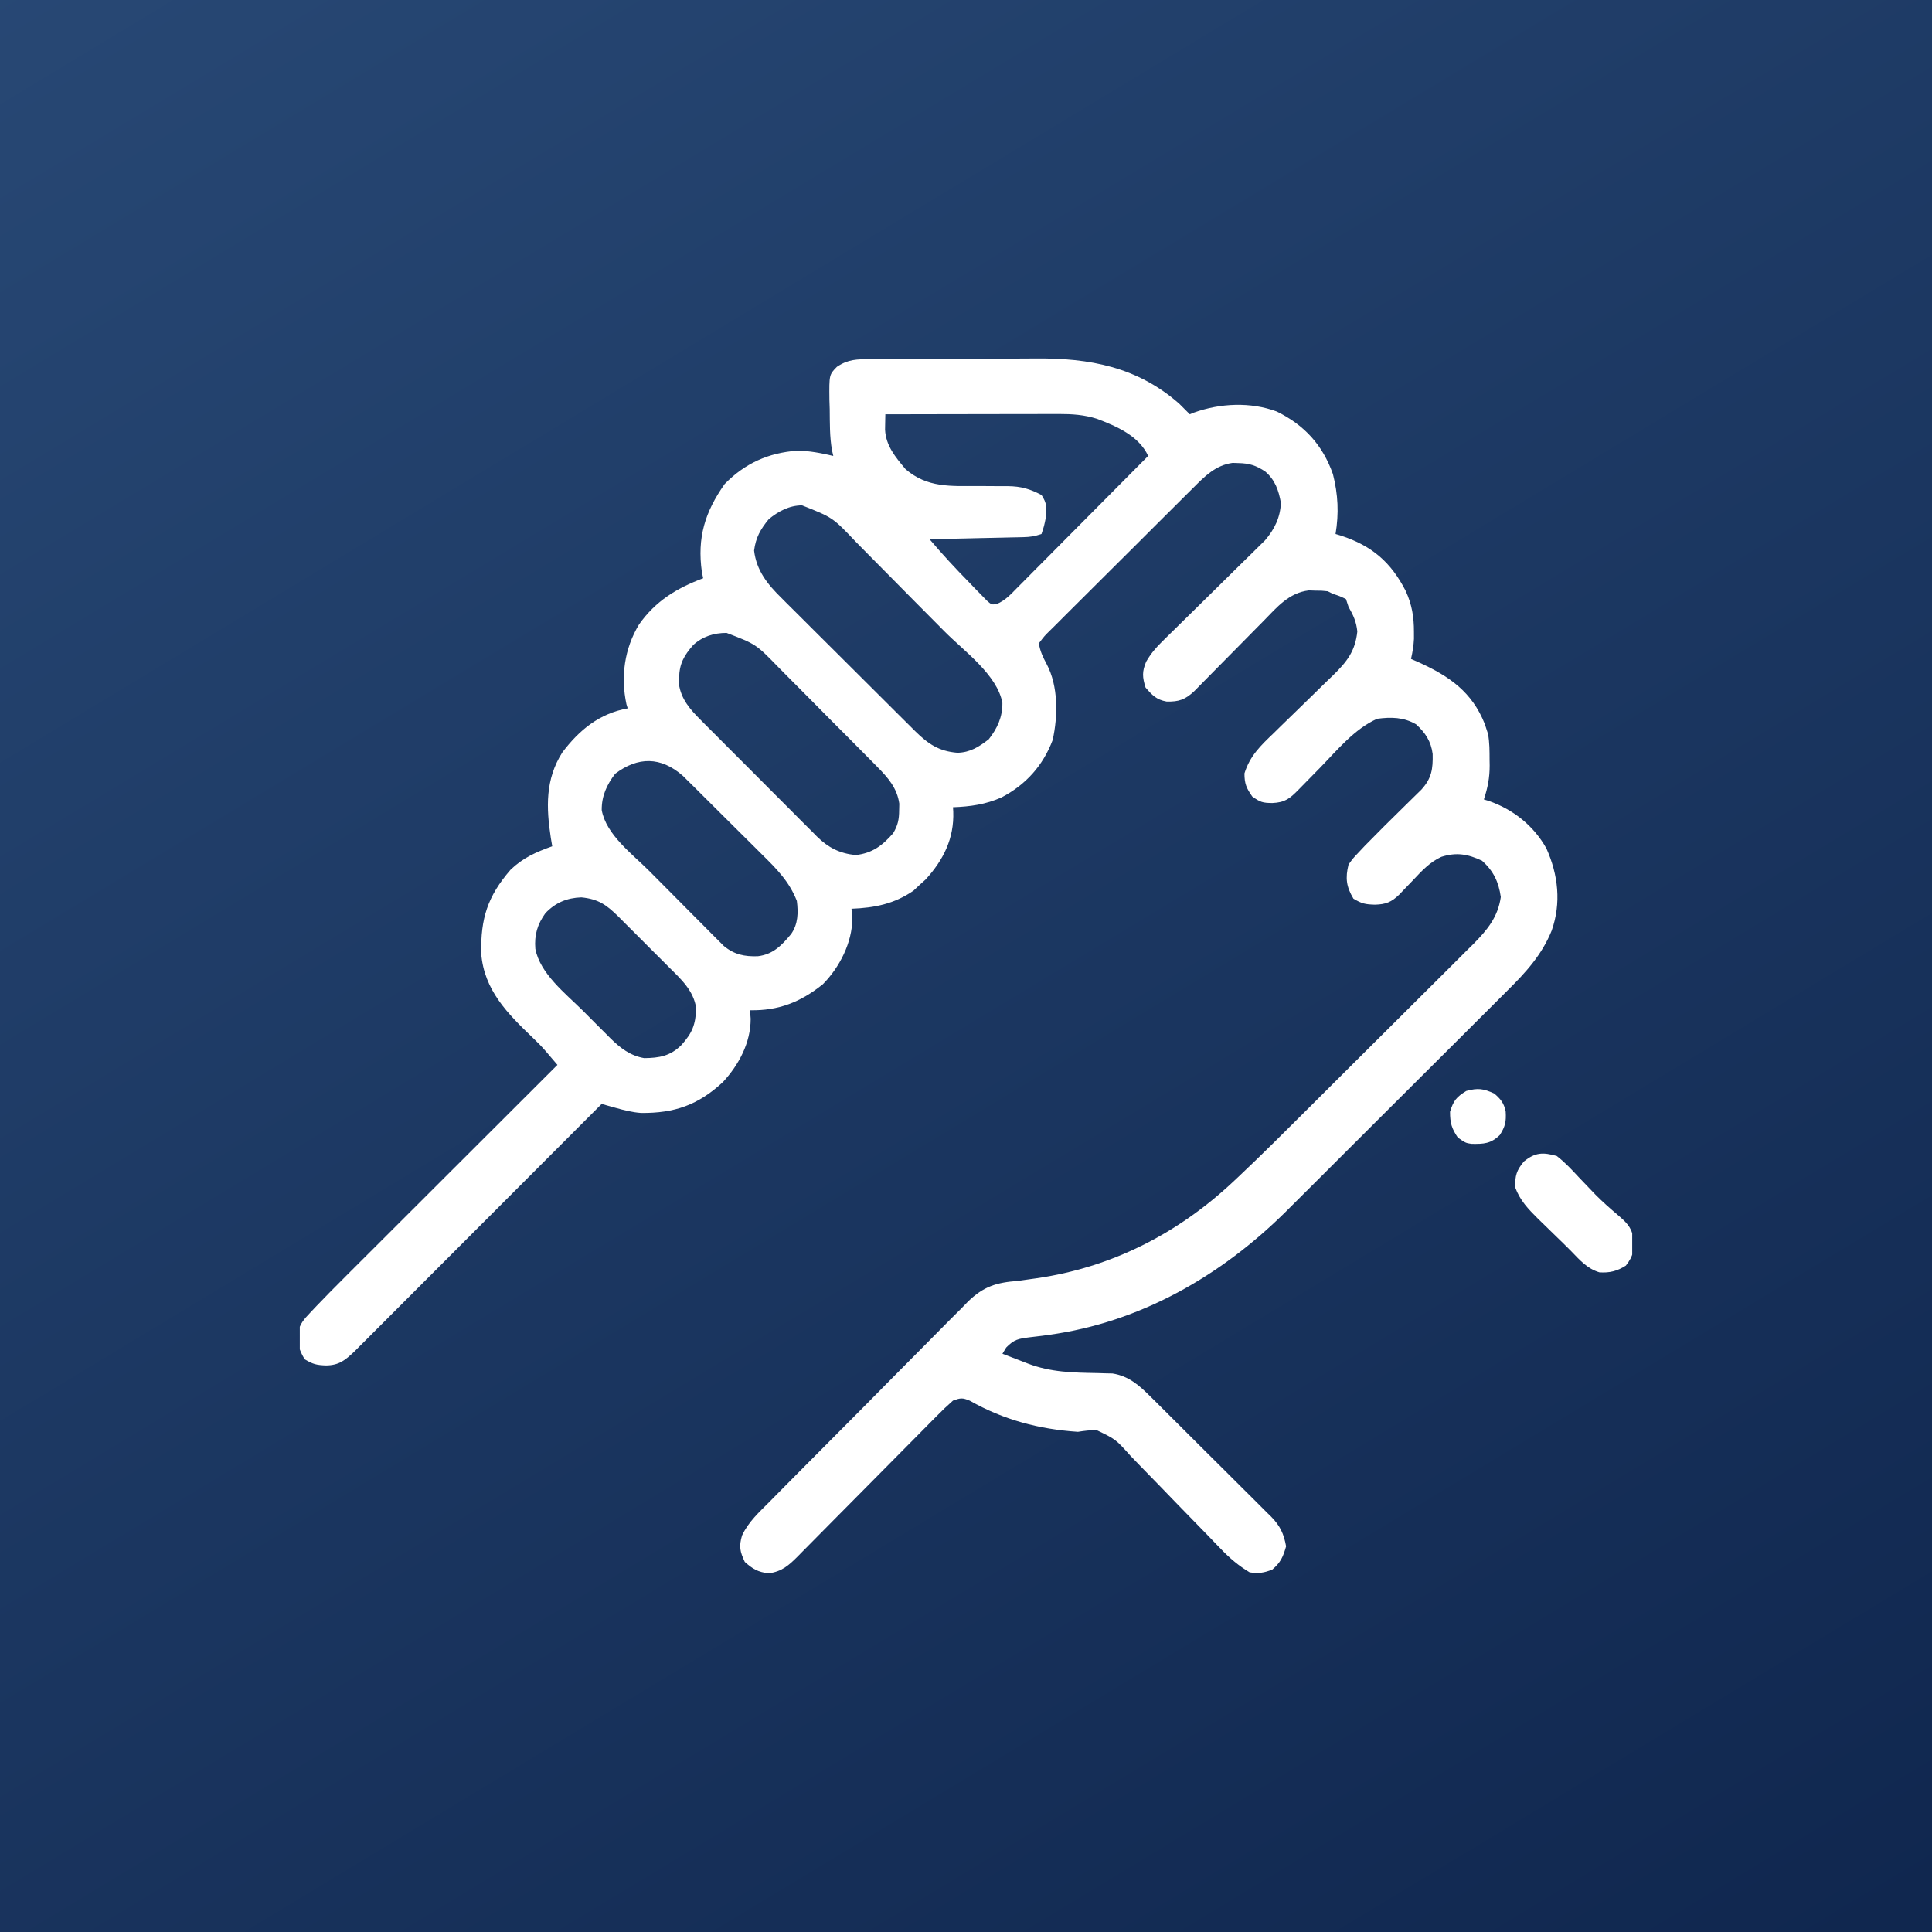
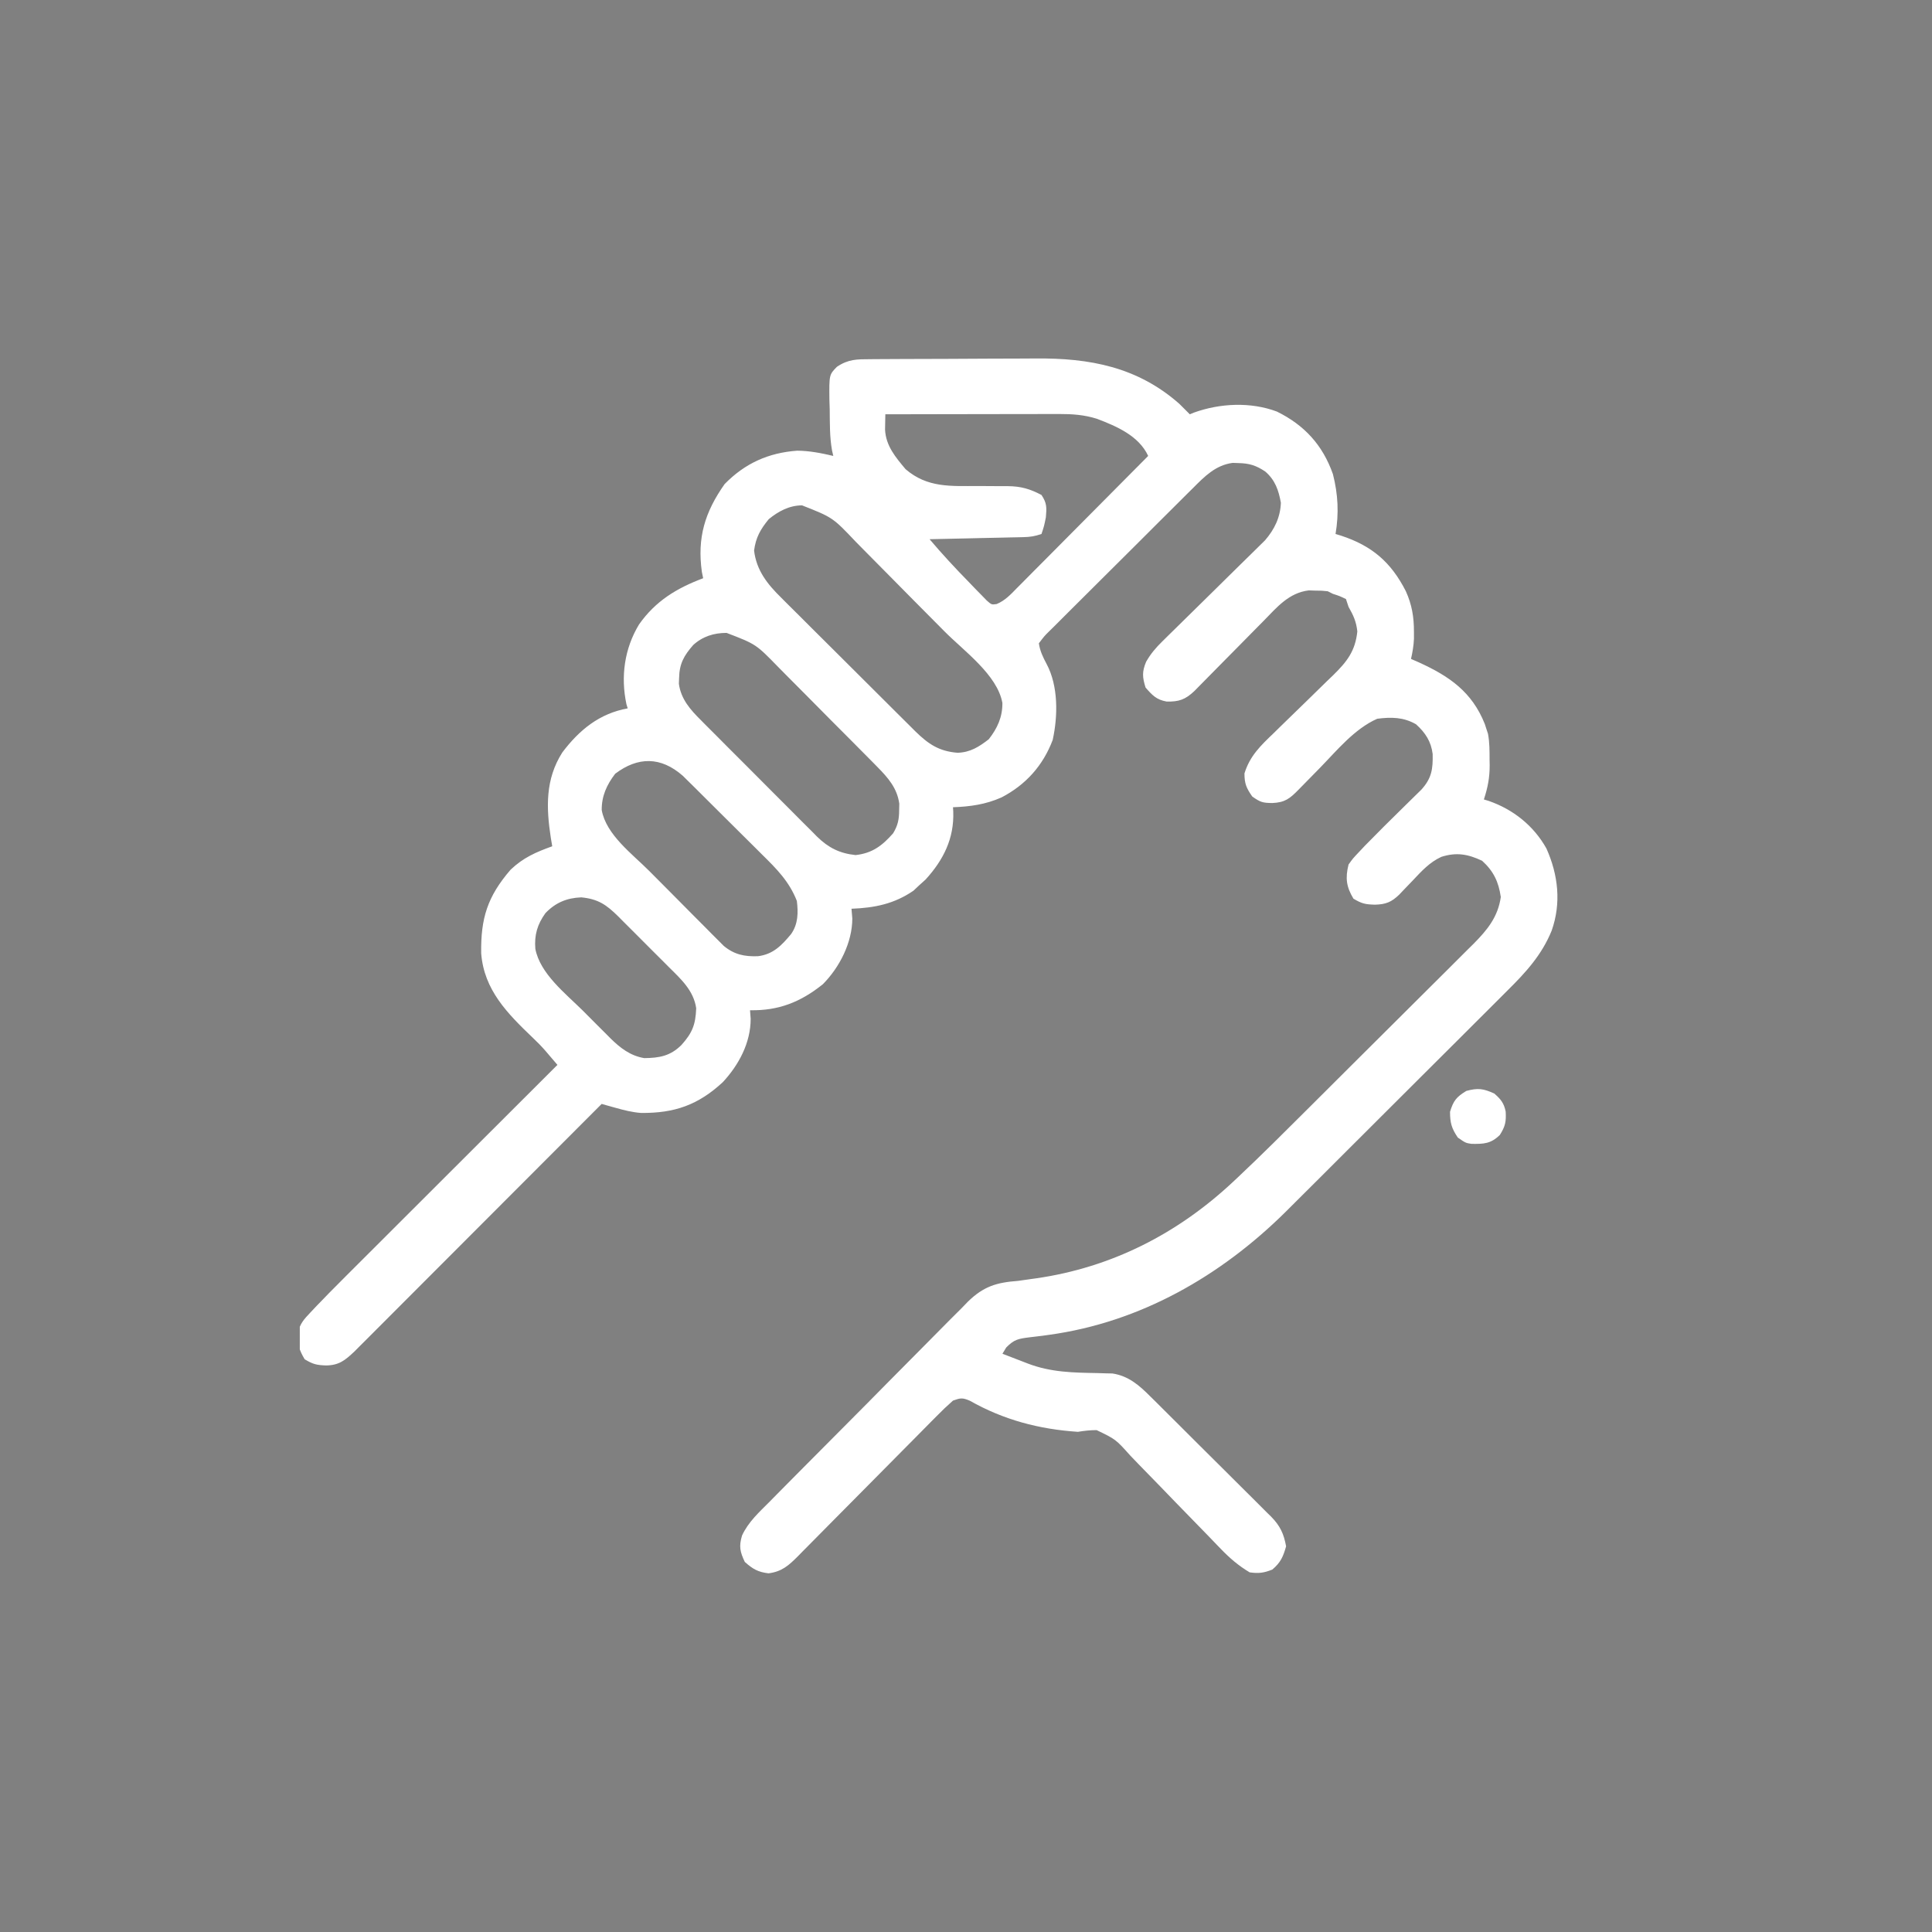
<svg xmlns="http://www.w3.org/2000/svg" width="116" height="116" viewBox="0 0 116 116" fill="none">
  <rect x="0" y="0" width="116" height="116" fill="#808080" stroke="none" />
-   <rect width="116" height="116" fill="url(#paint0_linear_158_693)" />
  <g clip-path="url(#clip0_158_693)">
    <path d="M52.256 21.566C52.389 21.565 52.522 21.564 52.659 21.563C53.102 21.56 53.545 21.558 53.988 21.556C54.139 21.556 54.291 21.555 54.448 21.554C55.253 21.551 56.058 21.549 56.863 21.547C57.69 21.546 58.516 21.54 59.342 21.534C59.981 21.53 60.621 21.529 61.26 21.528C61.564 21.527 61.868 21.526 62.172 21.523C65.42 21.493 68.294 22.026 70.813 24.25C71.023 24.456 71.232 24.664 71.438 24.875C71.561 24.824 71.561 24.824 71.686 24.772C73.257 24.208 75.086 24.121 76.662 24.709C78.322 25.524 79.417 26.725 80.031 28.468C80.341 29.687 80.395 30.824 80.188 32.062C80.296 32.095 80.403 32.127 80.514 32.16C82.374 32.77 83.518 33.751 84.406 35.492C84.772 36.299 84.897 37.042 84.895 37.922C84.895 38.065 84.896 38.208 84.896 38.356C84.876 38.773 84.812 39.156 84.719 39.562C84.965 39.67 84.965 39.67 85.216 39.781C87.029 40.609 88.381 41.544 89.148 43.467C89.198 43.623 89.198 43.623 89.25 43.781C89.295 43.918 89.295 43.918 89.341 44.057C89.439 44.579 89.435 45.098 89.436 45.627C89.438 45.734 89.44 45.841 89.442 45.952C89.444 46.691 89.326 47.297 89.094 48C89.189 48.029 89.283 48.057 89.381 48.087C90.851 48.596 92.084 49.573 92.85 50.945C93.558 52.53 93.748 54.22 93.165 55.874C92.576 57.33 91.61 58.386 90.506 59.476C90.35 59.632 90.194 59.789 90.038 59.945C89.619 60.367 89.197 60.786 88.775 61.205C88.33 61.647 87.888 62.09 87.445 62.533C86.701 63.276 85.956 64.019 85.21 64.76C84.352 65.614 83.495 66.469 82.639 67.325C81.723 68.241 80.806 69.156 79.888 70.071C79.626 70.332 79.364 70.594 79.103 70.856C78.689 71.269 78.274 71.682 77.859 72.094C77.636 72.315 77.415 72.537 77.194 72.758C73.302 76.612 68.466 79.392 62.989 80.145C62.854 80.164 62.72 80.183 62.581 80.202C62.32 80.237 62.058 80.269 61.796 80.296C61.145 80.38 60.891 80.42 60.415 80.906C60.34 81.029 60.265 81.153 60.188 81.281C60.584 81.435 60.982 81.588 61.379 81.74C61.49 81.783 61.602 81.827 61.717 81.871C63.103 82.399 64.434 82.416 65.905 82.442C66.06 82.447 66.215 82.451 66.374 82.457C66.514 82.46 66.654 82.463 66.797 82.466C67.755 82.614 68.398 83.172 69.061 83.839C69.146 83.922 69.231 84.006 69.319 84.092C69.597 84.367 69.874 84.644 70.151 84.921C70.345 85.114 70.539 85.307 70.733 85.5C71.139 85.903 71.544 86.308 71.948 86.713C72.466 87.232 72.986 87.747 73.507 88.262C73.908 88.659 74.308 89.058 74.707 89.458C74.898 89.648 75.089 89.838 75.282 90.028C75.55 90.293 75.817 90.561 76.083 90.83C76.201 90.945 76.201 90.945 76.323 91.064C76.859 91.613 77.084 92.09 77.219 92.844C77.042 93.469 76.889 93.821 76.389 94.24C75.881 94.441 75.574 94.483 75.031 94.406C74.362 94.007 73.834 93.554 73.295 92.993C73.221 92.917 73.147 92.84 73.071 92.762C72.913 92.597 72.754 92.433 72.596 92.268C72.258 91.917 71.917 91.569 71.576 91.22C70.944 90.573 70.312 89.925 69.686 89.272C69.248 88.816 68.807 88.364 68.363 87.914C68.196 87.743 68.029 87.57 67.865 87.396C66.99 86.419 66.99 86.419 65.842 85.866C65.453 85.866 65.102 85.906 64.719 85.969C62.389 85.813 60.265 85.255 58.227 84.1C57.782 83.911 57.663 83.935 57.219 84.094C56.876 84.395 56.558 84.698 56.24 85.024C56.143 85.121 56.047 85.218 55.947 85.318C55.628 85.64 55.31 85.962 54.992 86.285C54.771 86.509 54.549 86.732 54.327 86.955C53.743 87.543 53.16 88.132 52.577 88.722C51.644 89.665 50.711 90.607 49.776 91.548C49.449 91.877 49.124 92.207 48.798 92.537C48.598 92.739 48.398 92.941 48.198 93.142C48.108 93.235 48.017 93.327 47.924 93.422C47.353 93.995 46.951 94.359 46.145 94.465C45.505 94.388 45.2 94.208 44.719 93.781C44.429 93.167 44.359 92.848 44.553 92.194C44.931 91.376 45.589 90.785 46.218 90.155C46.355 90.015 46.493 89.875 46.634 89.731C47.01 89.349 47.386 88.969 47.764 88.59C48 88.353 48.236 88.115 48.472 87.877C49.296 87.045 50.122 86.215 50.949 85.386C51.718 84.616 52.483 83.842 53.246 83.066C53.903 82.398 54.563 81.733 55.225 81.071C55.62 80.676 56.014 80.28 56.404 79.88C56.84 79.434 57.282 78.995 57.725 78.556C57.852 78.425 57.979 78.293 58.11 78.157C59.053 77.238 59.826 77.002 61.125 76.906C61.374 76.873 61.622 76.838 61.87 76.8C62.042 76.776 62.042 76.776 62.219 76.752C66.742 76.1 70.707 74.073 74.03 70.963C74.18 70.823 74.18 70.823 74.332 70.68C75.792 69.306 77.207 67.887 78.627 66.473C78.781 66.32 78.935 66.166 79.088 66.013C79.809 65.296 80.529 64.577 81.249 63.859C82.074 63.035 82.901 62.213 83.728 61.392C84.373 60.752 85.017 60.11 85.66 59.468C86.042 59.086 86.424 58.705 86.808 58.326C87.234 57.904 87.658 57.479 88.082 57.054C88.207 56.931 88.333 56.807 88.462 56.68C89.294 55.84 89.937 55.066 90.11 53.859C89.979 52.944 89.674 52.304 88.987 51.681C88.136 51.28 87.447 51.159 86.542 51.446C85.839 51.768 85.359 52.297 84.836 52.853C84.647 53.051 84.457 53.248 84.267 53.445C84.144 53.575 84.144 53.575 84.018 53.708C83.54 54.171 83.2 54.301 82.551 54.318C81.978 54.302 81.768 54.26 81.262 53.957C80.832 53.24 80.767 52.716 80.969 51.906C81.23 51.543 81.23 51.543 81.574 51.179C81.701 51.044 81.828 50.908 81.96 50.769C82.733 49.978 83.517 49.198 84.308 48.425C84.525 48.213 84.742 48 84.958 47.786C85.085 47.662 85.211 47.538 85.342 47.41C85.963 46.724 86.038 46.174 86.019 45.271C85.924 44.517 85.586 44.001 85.022 43.488C84.276 43.055 83.524 43.046 82.688 43.156C81.325 43.761 80.281 45.046 79.26 46.095C78.994 46.367 78.728 46.637 78.462 46.908C78.298 47.075 78.134 47.242 77.97 47.41C77.436 47.956 77.15 48.181 76.389 48.215C75.815 48.207 75.678 48.171 75.188 47.824C74.834 47.316 74.719 47.055 74.719 46.437C75.048 45.377 75.692 44.767 76.482 44.011C76.608 43.886 76.735 43.762 76.865 43.634C77.404 43.105 77.947 42.58 78.489 42.055C78.886 41.669 79.281 41.282 79.675 40.895C79.798 40.778 79.92 40.66 80.046 40.539C80.873 39.728 81.372 39.096 81.496 37.912C81.432 37.321 81.261 36.95 80.969 36.437C80.917 36.282 80.866 36.128 80.813 35.968C80.434 35.786 80.434 35.786 80.031 35.656C79.928 35.604 79.825 35.553 79.719 35.5C79.37 35.463 79.37 35.463 78.977 35.461C78.846 35.457 78.714 35.453 78.579 35.448C77.388 35.593 76.674 36.454 75.879 37.268C75.753 37.395 75.627 37.522 75.498 37.653C75.097 38.057 74.698 38.463 74.299 38.869C73.898 39.275 73.497 39.681 73.095 40.087C72.846 40.339 72.597 40.592 72.348 40.845C72.179 41.016 72.179 41.016 72.007 41.191C71.859 41.342 71.859 41.342 71.707 41.496C71.171 42.001 70.781 42.143 70.042 42.121C69.433 42.011 69.188 41.747 68.781 41.281C68.588 40.656 68.563 40.336 68.816 39.731C69.101 39.237 69.394 38.896 69.799 38.498C69.942 38.358 70.084 38.217 70.231 38.072C70.307 37.998 70.382 37.924 70.46 37.848C70.699 37.615 70.937 37.381 71.174 37.146C71.762 36.564 72.354 35.984 72.945 35.404C73.445 34.913 73.945 34.421 74.443 33.927C74.676 33.697 74.91 33.469 75.144 33.24C75.287 33.099 75.429 32.959 75.576 32.814C75.701 32.691 75.826 32.568 75.955 32.441C76.525 31.779 76.872 31.064 76.906 30.187C76.769 29.432 76.561 28.821 75.969 28.312C75.413 27.942 75.013 27.818 74.358 27.804C74.242 27.8 74.127 27.796 74.008 27.792C72.983 27.93 72.327 28.604 71.632 29.302C71.481 29.452 71.481 29.452 71.326 29.604C70.995 29.932 70.665 30.262 70.335 30.592C70.105 30.821 69.874 31.05 69.644 31.279C69.163 31.758 68.682 32.238 68.202 32.719C67.586 33.336 66.967 33.95 66.348 34.564C65.872 35.036 65.398 35.509 64.924 35.983C64.697 36.21 64.469 36.437 64.24 36.663C63.921 36.978 63.605 37.296 63.289 37.614C63.194 37.708 63.098 37.801 63 37.898C62.711 38.183 62.711 38.183 62.375 38.625C62.442 39.091 62.624 39.461 62.844 39.875C63.546 41.196 63.522 42.981 63.206 44.425C62.626 45.966 61.588 47.121 60.133 47.878C59.175 48.302 58.261 48.429 57.219 48.468C57.224 48.556 57.23 48.642 57.235 48.732C57.292 50.339 56.651 51.624 55.578 52.804C55.449 52.92 55.321 53.036 55.188 53.156C55.075 53.262 54.962 53.369 54.846 53.478C53.691 54.273 52.508 54.51 51.125 54.562C51.149 54.852 51.149 54.852 51.174 55.148C51.172 56.587 50.411 58.08 49.407 59.093C48.07 60.166 46.749 60.69 45.032 60.656C45.044 60.827 45.057 60.998 45.071 61.173C45.071 62.612 44.359 63.94 43.401 64.972C41.917 66.347 40.5 66.84 38.493 66.823C37.955 66.784 37.462 66.656 36.944 66.511C36.714 66.447 36.714 66.447 36.478 66.381C36.362 66.348 36.245 66.315 36.125 66.281C36.009 66.397 36.009 66.397 35.89 66.516C34.004 68.406 32.117 70.296 30.229 72.185C29.317 73.099 28.404 74.012 27.492 74.926C26.696 75.723 25.901 76.519 25.105 77.316C24.684 77.737 24.263 78.159 23.842 78.581C23.446 78.978 23.049 79.375 22.652 79.772C22.438 79.987 22.223 80.202 22.009 80.417C21.816 80.609 21.816 80.609 21.619 80.805C21.508 80.917 21.397 81.028 21.283 81.143C20.719 81.672 20.363 81.974 19.573 81.984C19.006 81.962 18.794 81.913 18.293 81.613C17.95 81.04 17.845 80.664 17.89 79.999C18.026 79.46 18.24 79.223 18.621 78.821C18.749 78.685 18.877 78.549 19.009 78.409C19.14 78.274 19.271 78.139 19.407 78C19.582 77.819 19.582 77.819 19.76 77.634C20.123 77.264 20.49 76.897 20.857 76.531C20.994 76.394 21.132 76.257 21.273 76.115C21.645 75.744 22.017 75.373 22.389 75.002C22.779 74.612 23.169 74.222 23.56 73.832C24.297 73.096 25.034 72.36 25.771 71.624C26.611 70.785 27.451 69.946 28.291 69.107C30.017 67.383 31.742 65.66 33.469 63.937C33.319 63.761 33.169 63.585 33.018 63.409C32.935 63.311 32.851 63.213 32.765 63.112C32.522 62.833 32.27 62.572 32 62.319C30.479 60.862 29.063 59.452 28.891 57.239C28.86 55.142 29.263 53.833 30.657 52.218C31.415 51.495 32.18 51.162 33.157 50.812C33.129 50.646 33.1 50.48 33.072 50.308C32.794 48.492 32.734 46.794 33.762 45.178C34.787 43.819 35.994 42.839 37.688 42.531C37.663 42.451 37.638 42.37 37.613 42.287C37.259 40.624 37.49 38.945 38.368 37.493C39.36 36.084 40.629 35.315 42.219 34.718C42.193 34.593 42.167 34.467 42.141 34.338C41.853 32.284 42.322 30.745 43.508 29.064C44.727 27.818 46.134 27.186 47.86 27.06C48.603 27.064 49.31 27.206 50.032 27.375C49.994 27.21 49.994 27.21 49.956 27.043C49.809 26.222 49.827 25.394 49.817 24.562C49.808 24.287 49.808 24.287 49.799 24.006C49.783 22.5 49.783 22.5 50.25 22.023C50.935 21.563 51.449 21.569 52.256 21.566ZM53.157 24.875C53.153 25.07 53.15 25.265 53.146 25.465C53.144 25.575 53.142 25.685 53.14 25.798C53.189 26.773 53.774 27.456 54.374 28.172C55.683 29.296 57.081 29.183 58.713 29.181C59.084 29.182 59.454 29.183 59.824 29.188C60.054 29.19 60.283 29.191 60.512 29.189C61.307 29.197 61.839 29.356 62.532 29.718C62.861 30.212 62.846 30.472 62.795 31.066C62.688 31.593 62.688 31.593 62.532 32.062C62.116 32.201 61.862 32.241 61.436 32.251C61.248 32.255 61.248 32.255 61.057 32.26C60.922 32.263 60.788 32.265 60.65 32.268C60.512 32.271 60.374 32.274 60.231 32.278C59.79 32.288 59.349 32.297 58.908 32.306C58.609 32.313 58.31 32.32 58.011 32.327C57.279 32.343 56.546 32.359 55.813 32.375C56.569 33.267 57.356 34.118 58.176 34.953C58.301 35.083 58.425 35.214 58.554 35.348C58.674 35.471 58.795 35.593 58.919 35.719C59.028 35.831 59.137 35.943 59.248 36.058C59.536 36.311 59.536 36.311 59.84 36.268C60.349 36.058 60.683 35.691 61.062 35.304C61.147 35.218 61.233 35.133 61.321 35.045C61.603 34.763 61.883 34.479 62.163 34.195C62.358 33.999 62.553 33.803 62.749 33.608C63.262 33.092 63.775 32.575 64.287 32.058C64.81 31.53 65.334 31.004 65.858 30.477C66.886 29.445 67.912 28.41 68.938 27.375C68.382 26.172 67.053 25.597 65.863 25.145C65.089 24.902 64.38 24.856 63.569 24.857C63.4 24.857 63.4 24.857 63.227 24.857C62.856 24.857 62.484 24.858 62.113 24.86C61.855 24.86 61.597 24.86 61.339 24.86C60.661 24.861 59.983 24.862 59.305 24.864C58.613 24.866 57.921 24.866 57.228 24.867C55.871 24.869 54.514 24.871 53.157 24.875ZM46.154 31.174C45.657 31.785 45.378 32.27 45.276 33.058C45.42 34.254 46.079 35.078 46.917 35.898C47.01 35.992 47.103 36.086 47.2 36.183C47.505 36.49 47.813 36.795 48.122 37.099C48.336 37.314 48.551 37.528 48.765 37.742C49.213 38.19 49.662 38.636 50.112 39.082C50.688 39.653 51.262 40.226 51.835 40.799C52.278 41.241 52.721 41.682 53.164 42.123C53.376 42.334 53.587 42.545 53.799 42.757C54.095 43.052 54.391 43.346 54.688 43.64C54.775 43.727 54.862 43.813 54.951 43.903C55.744 44.682 56.384 45.109 57.489 45.197C58.253 45.176 58.778 44.842 59.367 44.386C59.882 43.729 60.193 43.055 60.185 42.206C59.882 40.515 57.868 39.082 56.708 37.909C56.608 37.809 56.51 37.709 56.408 37.606C55.885 37.078 55.361 36.551 54.837 36.024C54.406 35.59 53.976 35.154 53.547 34.718C53.026 34.187 52.503 33.659 51.978 33.133C51.78 32.933 51.582 32.732 51.385 32.531C49.997 31.069 49.997 31.069 48.157 30.343C47.393 30.343 46.727 30.703 46.154 31.174ZM41.622 38.727C41.068 39.36 40.791 39.846 40.774 40.705C40.77 40.82 40.766 40.936 40.761 41.054C40.885 41.978 41.452 42.615 42.092 43.248C42.172 43.33 42.253 43.412 42.336 43.496C42.601 43.764 42.868 44.03 43.135 44.295C43.32 44.482 43.506 44.669 43.692 44.856C44.081 45.246 44.471 45.636 44.862 46.025C45.361 46.522 45.857 47.022 46.353 47.522C46.736 47.908 47.121 48.292 47.506 48.676C47.689 48.86 47.872 49.044 48.055 49.229C48.311 49.487 48.569 49.743 48.828 49.999C48.939 50.113 48.939 50.113 49.053 50.229C49.737 50.899 50.411 51.239 51.369 51.34C52.372 51.23 52.97 50.777 53.625 50.031C53.911 49.557 53.984 49.196 53.986 48.644C53.99 48.452 53.99 48.452 53.995 48.255C53.864 47.311 53.314 46.691 52.663 46.032C52.583 45.951 52.503 45.869 52.421 45.785C52.157 45.517 51.892 45.251 51.627 44.985C51.442 44.798 51.257 44.612 51.072 44.425C50.684 44.035 50.295 43.645 49.906 43.256C49.409 42.759 48.916 42.26 48.423 41.759C48.042 41.372 47.658 40.988 47.274 40.604C47.092 40.421 46.91 40.237 46.728 40.052C45.391 38.678 45.391 38.678 43.625 38C42.861 38 42.188 38.212 41.622 38.727ZM36.936 46.457C36.432 47.118 36.12 47.792 36.128 48.637C36.395 50.124 37.965 51.272 38.978 52.291C39.113 52.427 39.249 52.563 39.388 52.703C39.672 52.989 39.957 53.274 40.241 53.56C40.677 53.997 41.111 54.435 41.544 54.874C41.822 55.152 42.099 55.43 42.376 55.709C42.57 55.905 42.57 55.905 42.768 56.106C42.89 56.227 43.011 56.348 43.136 56.473C43.242 56.579 43.348 56.686 43.458 56.796C44.087 57.313 44.692 57.44 45.503 57.413C46.426 57.3 46.935 56.758 47.5 56.081C47.922 55.476 47.931 54.803 47.844 54.093C47.386 52.925 46.636 52.174 45.75 51.302C45.607 51.16 45.464 51.017 45.317 50.87C45.016 50.569 44.714 50.27 44.411 49.971C44.024 49.59 43.639 49.206 43.255 48.822C42.886 48.453 42.516 48.086 42.146 47.718C42.009 47.581 41.871 47.444 41.73 47.303C41.6 47.175 41.471 47.048 41.338 46.917C41.225 46.805 41.112 46.693 40.995 46.578C39.675 45.42 38.303 45.424 36.936 46.457ZM32.748 54.827C32.264 55.5 32.076 56.136 32.142 56.965C32.422 58.453 33.946 59.643 34.978 60.664C35.267 60.95 35.553 61.239 35.839 61.528C36.024 61.712 36.209 61.896 36.394 62.081C36.478 62.166 36.563 62.251 36.65 62.34C37.242 62.921 37.836 63.387 38.679 63.531C39.586 63.521 40.244 63.409 40.916 62.742C41.565 62.015 41.762 61.532 41.801 60.536C41.645 59.474 40.895 58.795 40.169 58.075C40.061 57.967 39.953 57.858 39.841 57.745C39.612 57.516 39.383 57.288 39.153 57.06C38.802 56.711 38.453 56.36 38.105 56.009C37.882 55.786 37.658 55.563 37.435 55.341C37.331 55.236 37.227 55.131 37.12 55.023C36.411 54.325 35.919 53.978 34.904 53.879C34.041 53.908 33.347 54.198 32.748 54.827Z" fill="white" />
-     <path d="M93.469 69.406C93.957 69.783 94.368 70.224 94.787 70.676C95.011 70.911 95.236 71.146 95.46 71.38C95.57 71.495 95.679 71.609 95.792 71.727C96.213 72.151 96.656 72.543 97.111 72.93C97.603 73.35 97.946 73.65 98.07 74.305C98.12 75.047 98.086 75.39 97.619 75.988C97.109 76.318 96.635 76.435 96.03 76.392C95.312 76.18 94.858 75.662 94.348 75.135C94.045 74.825 93.733 74.524 93.421 74.223C93.179 73.988 92.938 73.753 92.697 73.517C92.581 73.404 92.464 73.291 92.344 73.175C91.754 72.588 91.262 72.077 90.969 71.281C90.969 70.579 91.046 70.283 91.496 69.738C92.178 69.186 92.636 69.174 93.469 69.406Z" fill="white" />
    <path d="M89.719 65.657C90.104 65.993 90.303 66.233 90.403 66.74C90.438 67.342 90.382 67.628 90.051 68.147C89.507 68.675 89.088 68.689 88.353 68.679C88 68.626 88 68.626 87.531 68.303C87.155 67.751 87.062 67.418 87.062 66.751C87.268 66.083 87.441 65.868 88.039 65.501C88.742 65.313 89.059 65.358 89.719 65.657Z" fill="white" />
  </g>
  <defs>
    <linearGradient id="paint0_linear_158_693" x1="112.861" y1="116" x2="-166.951" y2="-347.501" gradientUnits="userSpaceOnUse">
      <stop stop-color="#10274F" />
      <stop offset="1" stop-color="#6097CE" />
    </linearGradient>
    <clipPath id="clip0_158_693">
      <rect width="80" height="80" fill="white" transform="translate(18 18)" />
    </clipPath>
  </defs>
</svg>